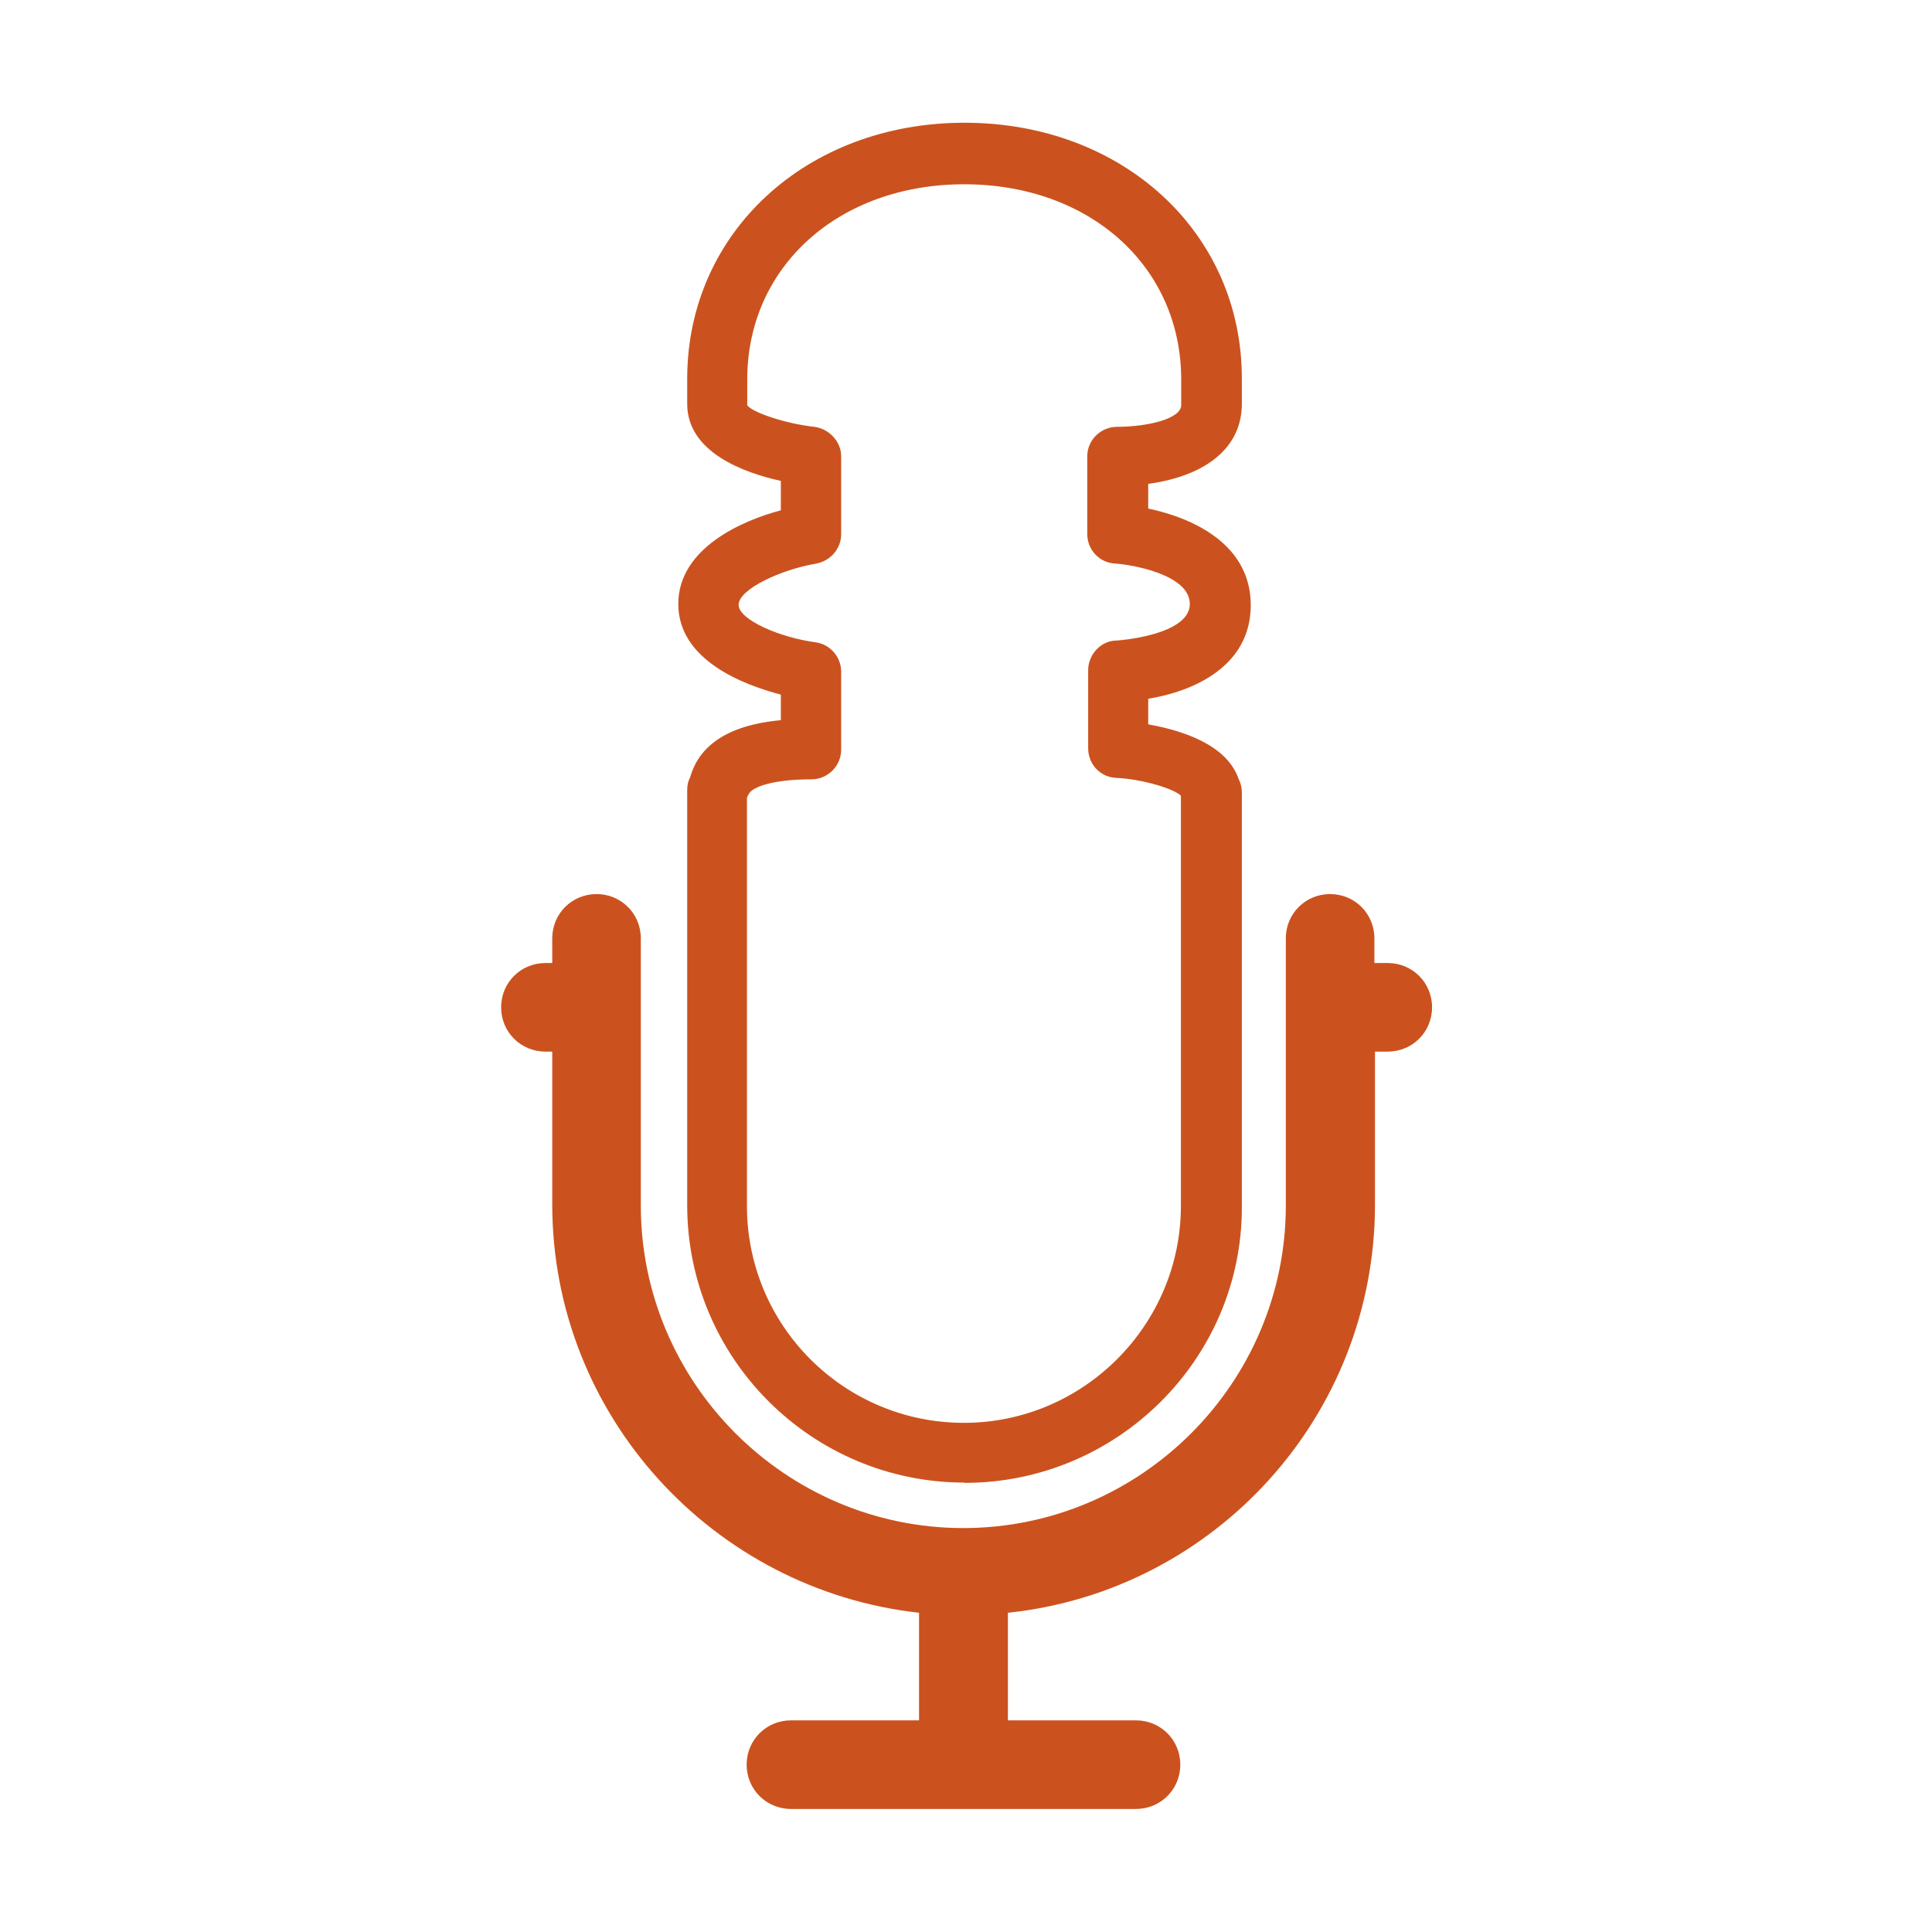
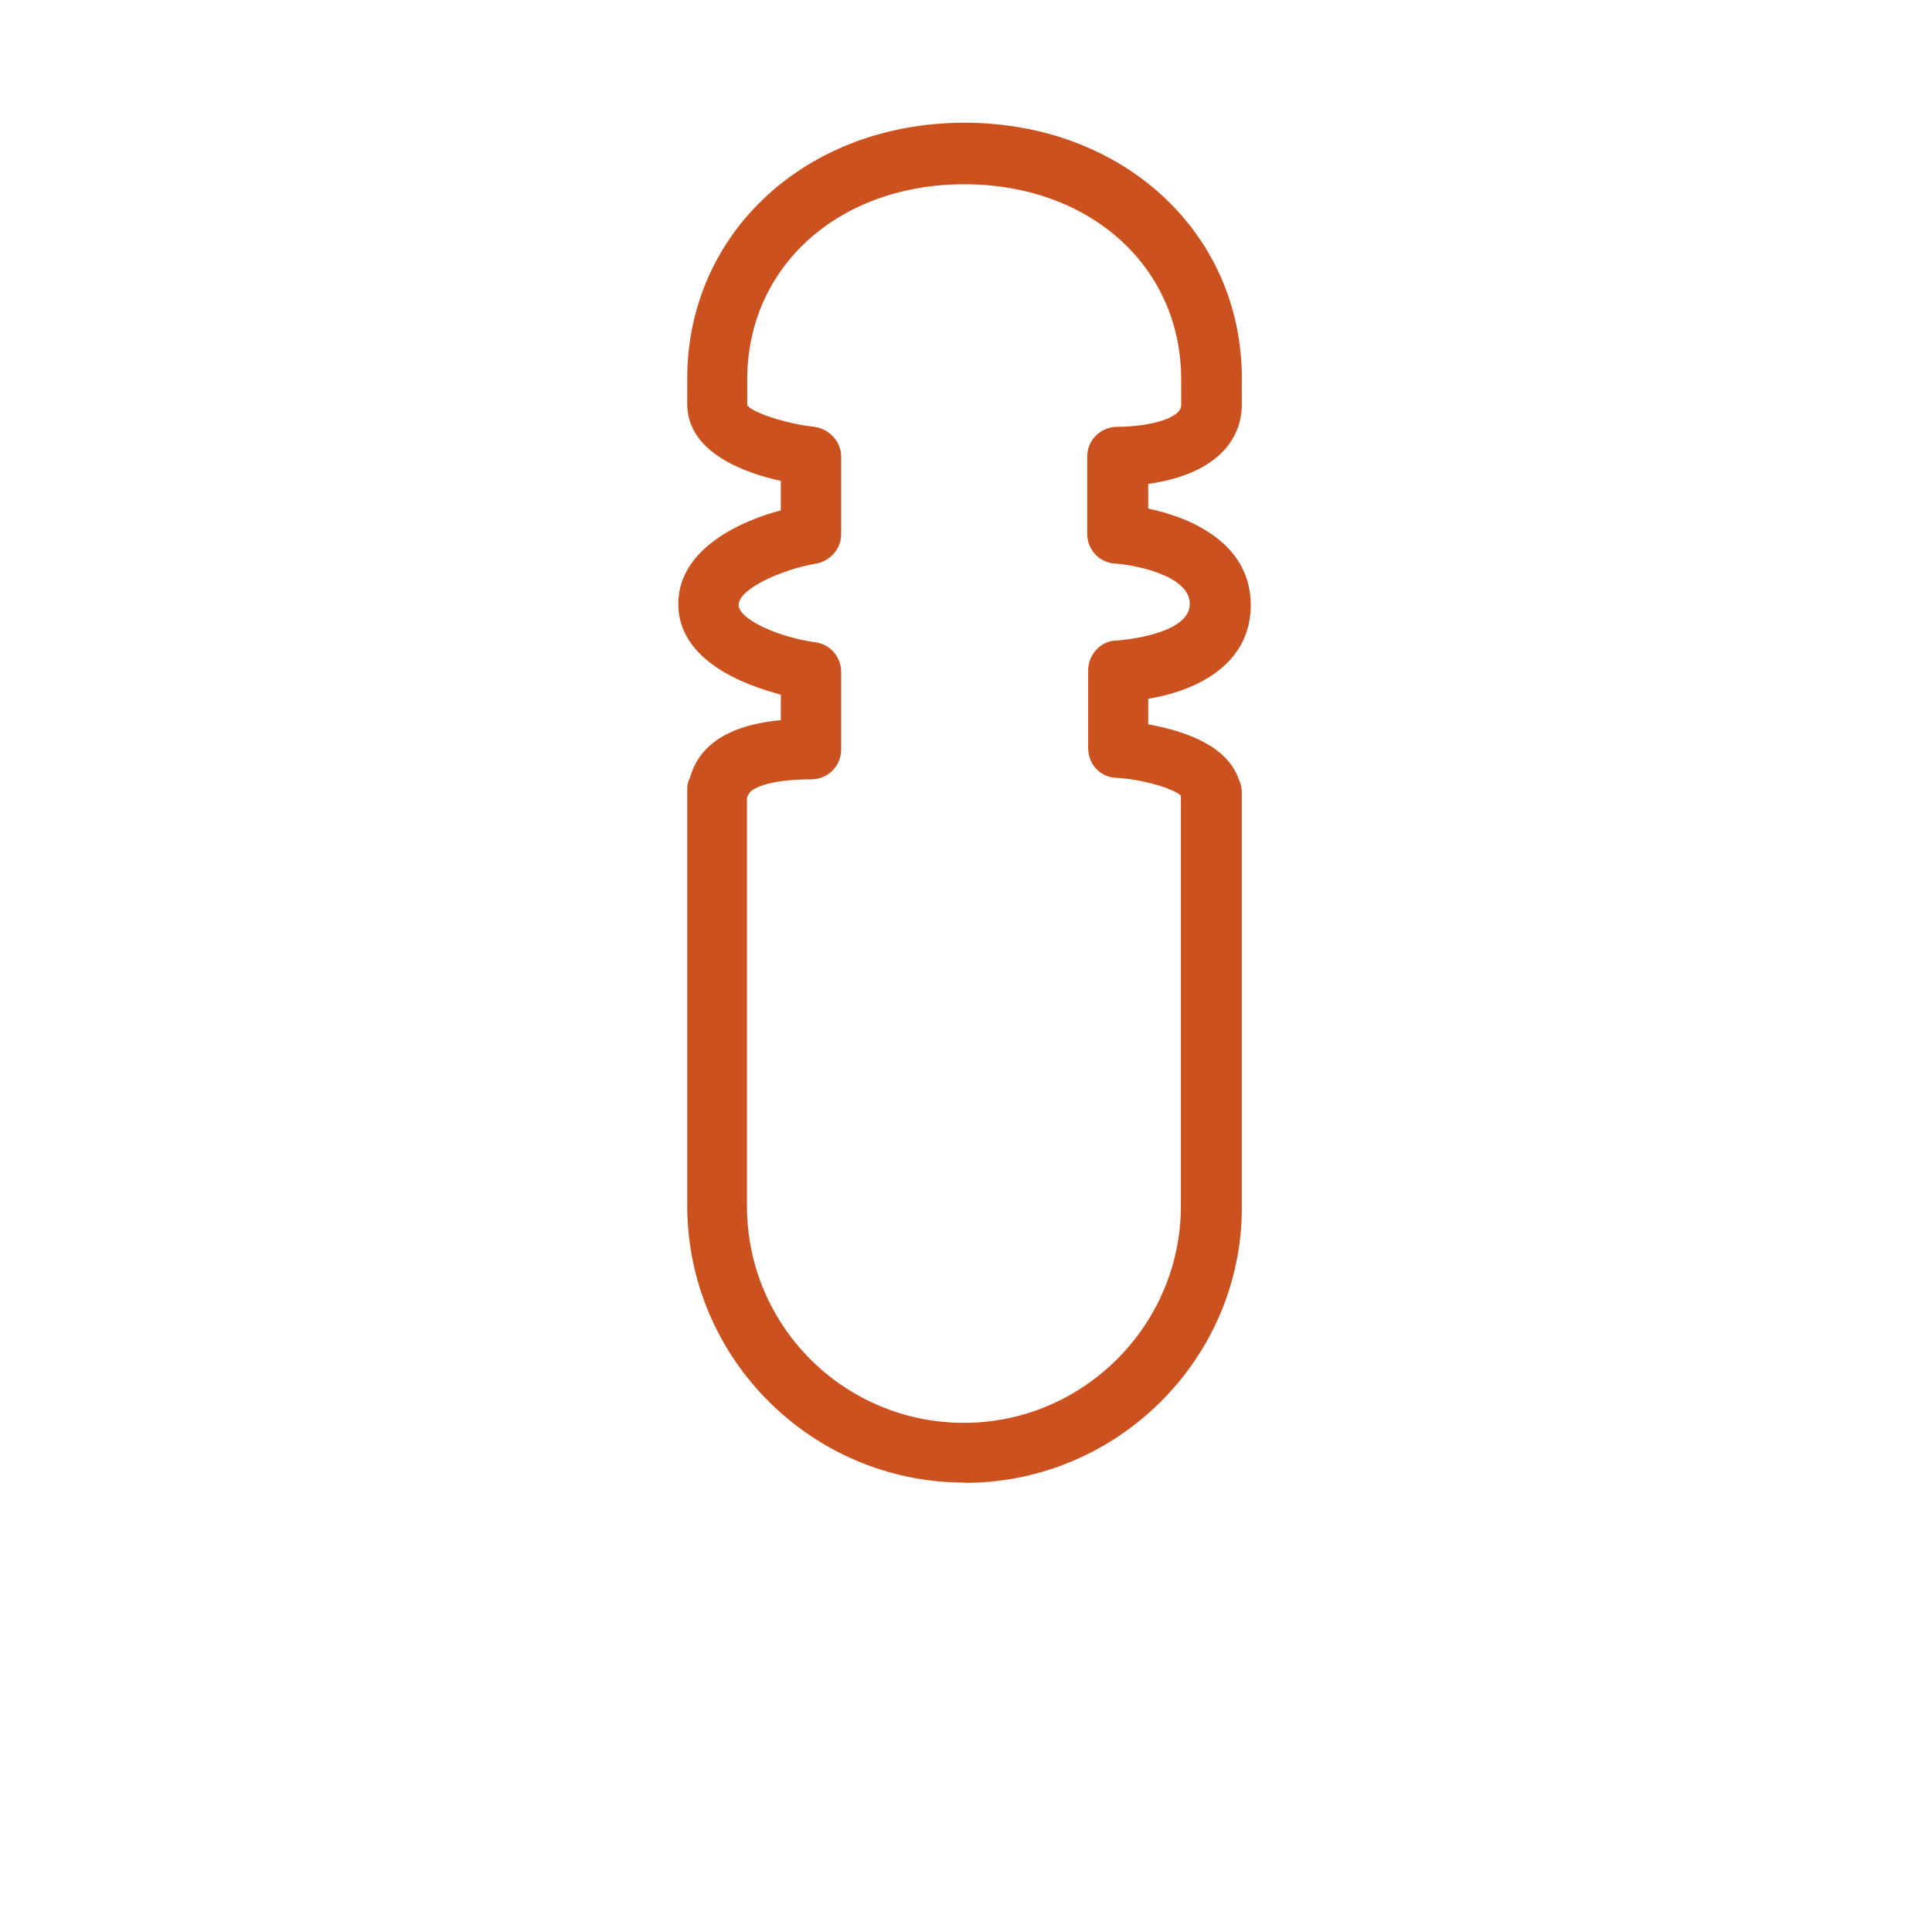
<svg xmlns="http://www.w3.org/2000/svg" id="Layer_1" data-name="Layer 1" viewBox="0 0 65 65">
  <defs>
    <style>
      .cls-1 {
        fill: #cb521e;
        stroke-width: 0px;
      }
    </style>
  </defs>
-   <path class="cls-1" d="m46.67,32.4h-.43v-.83c0-.83-.66-1.49-1.49-1.49s-1.49.66-1.49,1.49v8.99c0,5.97-4.88,10.85-10.85,10.85s-10.85-4.88-10.85-10.85v-8.99c0-.83-.66-1.49-1.49-1.49s-1.49.66-1.49,1.49v.83h-.23c-.83,0-1.49.66-1.49,1.49s.66,1.49,1.49,1.49h.23v5.14c0,7.1,5.41,12.97,12.34,13.74v3.62h-4.31c-.83,0-1.49.66-1.49,1.49s.66,1.49,1.49,1.49h11.61c.83,0,1.49-.66,1.49-1.49s-.66-1.49-1.49-1.49h-4.31v-3.62c6.94-.73,12.35-6.6,12.35-13.74v-5.14h.43c.83,0,1.49-.66,1.49-1.49s-.66-1.49-1.49-1.49" />
  <path class="cls-1" d="m25.13,26.83v13.74c0,4.05,3.28,7.3,7.3,7.3s7.3-3.29,7.3-7.3v-13.8c-.23-.23-1.29-.56-2.19-.6-.53-.03-.93-.46-.93-1v-2.62c0-.53.43-1,.96-1,.03,0,2.46-.17,2.46-1.23,0-1-1.99-1.33-2.52-1.36s-.93-.47-.93-.99v-2.62c0-.56.47-.99,1-.99,1.03,0,2.16-.27,2.16-.73v-.86c0-3.82-3.09-6.57-7.3-6.57s-7.3,2.76-7.3,6.57v.86c.13.23,1.29.63,2.26.73.5.07.9.5.9.99v2.62c0,.5-.37.9-.83.99-1.19.2-2.62.86-2.62,1.39,0,.5,1.39,1.1,2.59,1.26.5.07.86.5.86.99v2.62c0,.56-.46,1-1,1-1.49,0-2.09.33-2.12.53-.03,0-.03.03-.03.07m7.3,23.06c-5.14,0-9.33-4.18-9.33-9.33v-13.97c0-.17.03-.3.1-.43.23-.83.96-1.73,3.05-1.92v-.86c-1.26-.33-3.45-1.16-3.45-3.05s2.19-2.82,3.45-3.15v-.99c-1.23-.27-3.15-.96-3.15-2.59v-.9c.03-4.88,4.02-8.56,9.33-8.56s9.33,3.68,9.33,8.6v.86c0,1.46-1.19,2.42-3.15,2.69v.83c1.56.33,3.45,1.23,3.45,3.25s-1.86,2.89-3.45,3.15v.86c1.1.2,2.65.66,3.05,1.86.07.13.1.3.1.43v13.97c0,5.08-4.18,9.26-9.33,9.26" />
</svg>